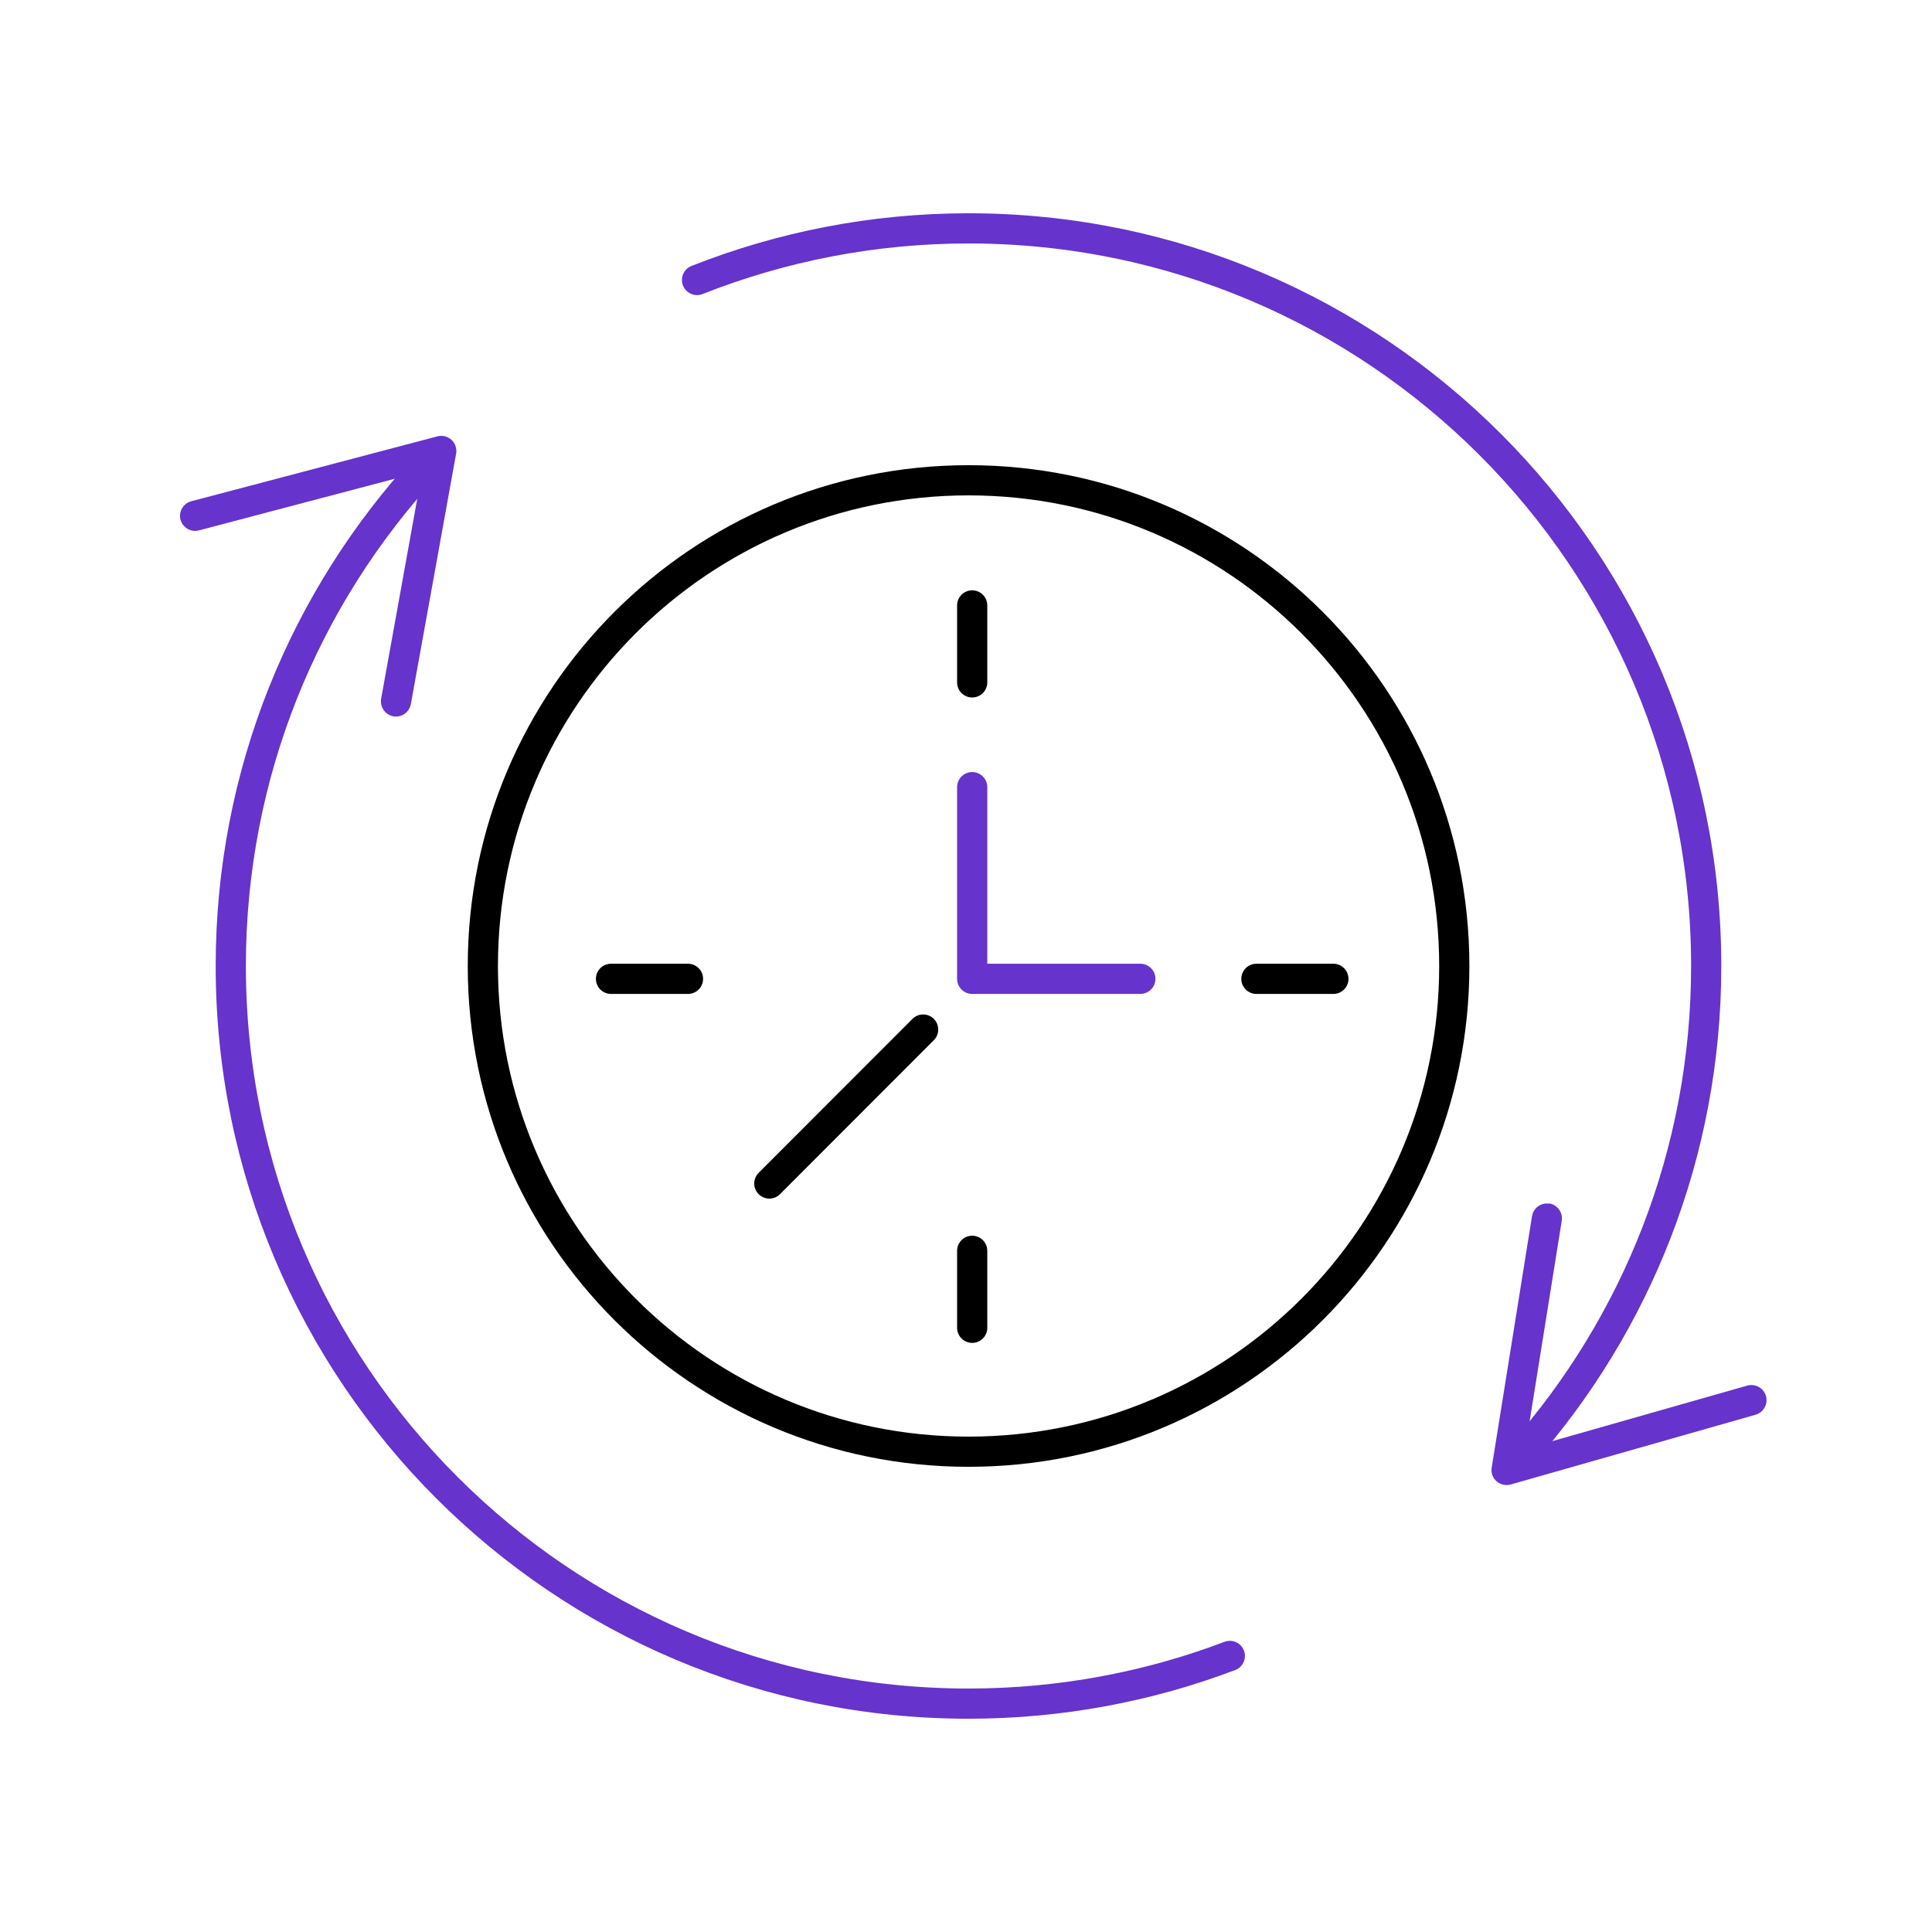
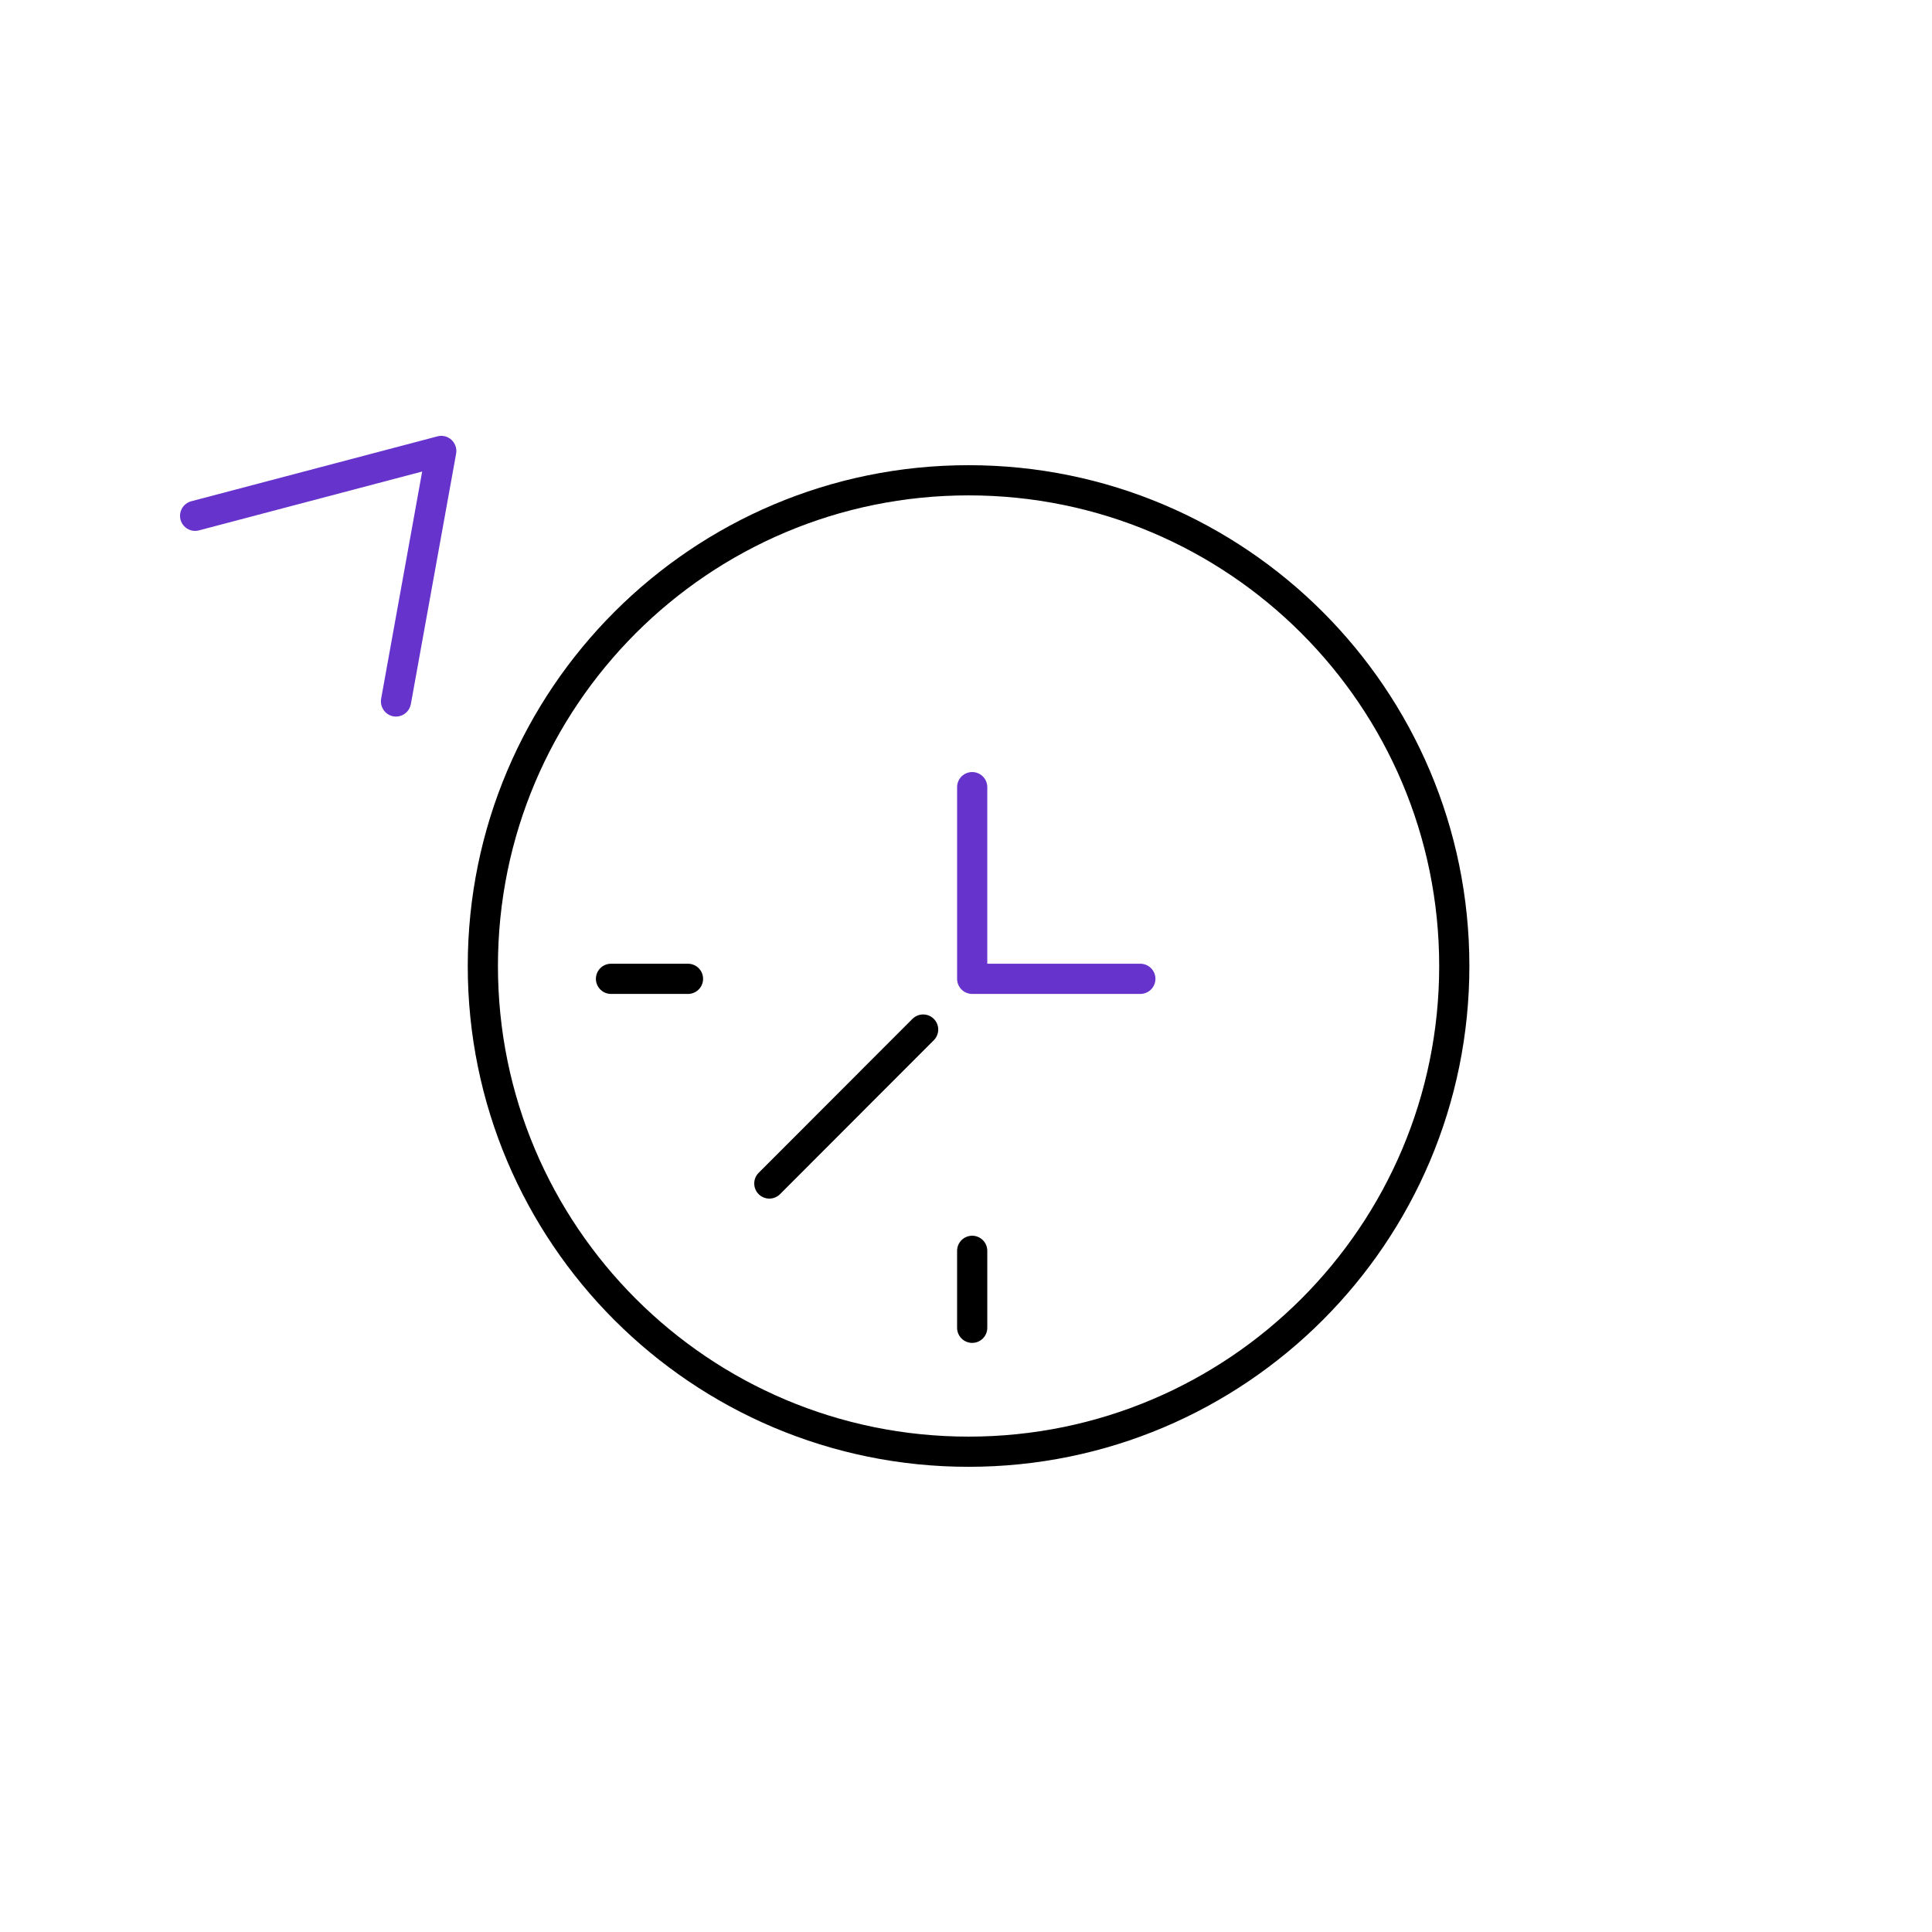
<svg xmlns="http://www.w3.org/2000/svg" width="128" height="128" viewBox="0 0 128 128" fill="none">
  <path d="M64.17 96.18C81.943 96.18 96.35 81.773 96.35 64C96.35 46.227 81.943 31.82 64.17 31.82C46.398 31.82 31.99 46.227 31.99 64C31.99 81.773 46.398 96.18 64.17 96.18Z" stroke="black" stroke-width="2" stroke-linecap="round" stroke-linejoin="round" />
-   <path d="M46.18 18.55C51.75 16.35 57.82 15.13 64.17 15.13C91.16 15.13 113.04 37.01 113.04 64C113.04 76.41 108.41 87.74 100.79 96.36" stroke="#6633CC" stroke-width="2" stroke-linecap="round" stroke-linejoin="round" />
-   <path d="M102.64 79.73C103.18 79.82 103.56 80.33 103.47 80.88L101.05 95.99L115.76 91.8C116.29 91.65 116.85 91.96 117 92.49C117.15 93.02 116.84 93.58 116.31 93.73L100.09 98.35C99.76 98.44 99.41 98.36 99.15 98.14C98.89 97.91 98.77 97.57 98.83 97.23L101.5 80.57C101.53 80.38 101.62 80.2 101.74 80.07C101.96 79.82 102.3 79.69 102.65 79.75L102.64 79.73Z" fill="#6633CC" />
-   <path d="M81.48 109.71C76.1 111.75 70.26 112.87 64.16 112.87C37.17 112.87 15.29 90.99 15.29 64C15.29 51.22 20.2 39.58 28.24 30.87" stroke="#6633CC" stroke-width="2" stroke-linecap="round" stroke-linejoin="round" />
  <path d="M26.06 47.46C25.52 47.36 25.16 46.84 25.25 46.3L27.97 31.24L13.18 35.14C12.65 35.28 12.1 34.96 11.96 34.43C11.82 33.9 12.14 33.35 12.67 33.21L28.98 28.91C29.31 28.82 29.66 28.91 29.91 29.14C30.16 29.37 30.28 29.72 30.22 30.05L27.22 46.65C27.18 46.84 27.1 47.01 26.97 47.15C26.75 47.39 26.41 47.52 26.06 47.46Z" fill="#6633CC" />
-   <path d="M64.41 40.11V45.21" stroke="black" stroke-width="2" stroke-linecap="round" stroke-linejoin="round" />
  <path d="M64.41 52.15V64.85H75.55" stroke="#6633CC" stroke-width="2" stroke-linecap="round" stroke-linejoin="round" />
  <path d="M64.41 82.87V87.97" stroke="black" stroke-width="2" stroke-linecap="round" stroke-linejoin="round" />
-   <path d="M88.34 64.85H83.24" stroke="black" stroke-width="2" stroke-linecap="round" stroke-linejoin="round" />
  <path d="M45.581 64.85H40.48" stroke="black" stroke-width="2" stroke-linecap="round" stroke-linejoin="round" />
  <path d="M61.16 68.21L50.97 78.41" stroke="black" stroke-width="2" stroke-linecap="round" stroke-linejoin="round" />
</svg>